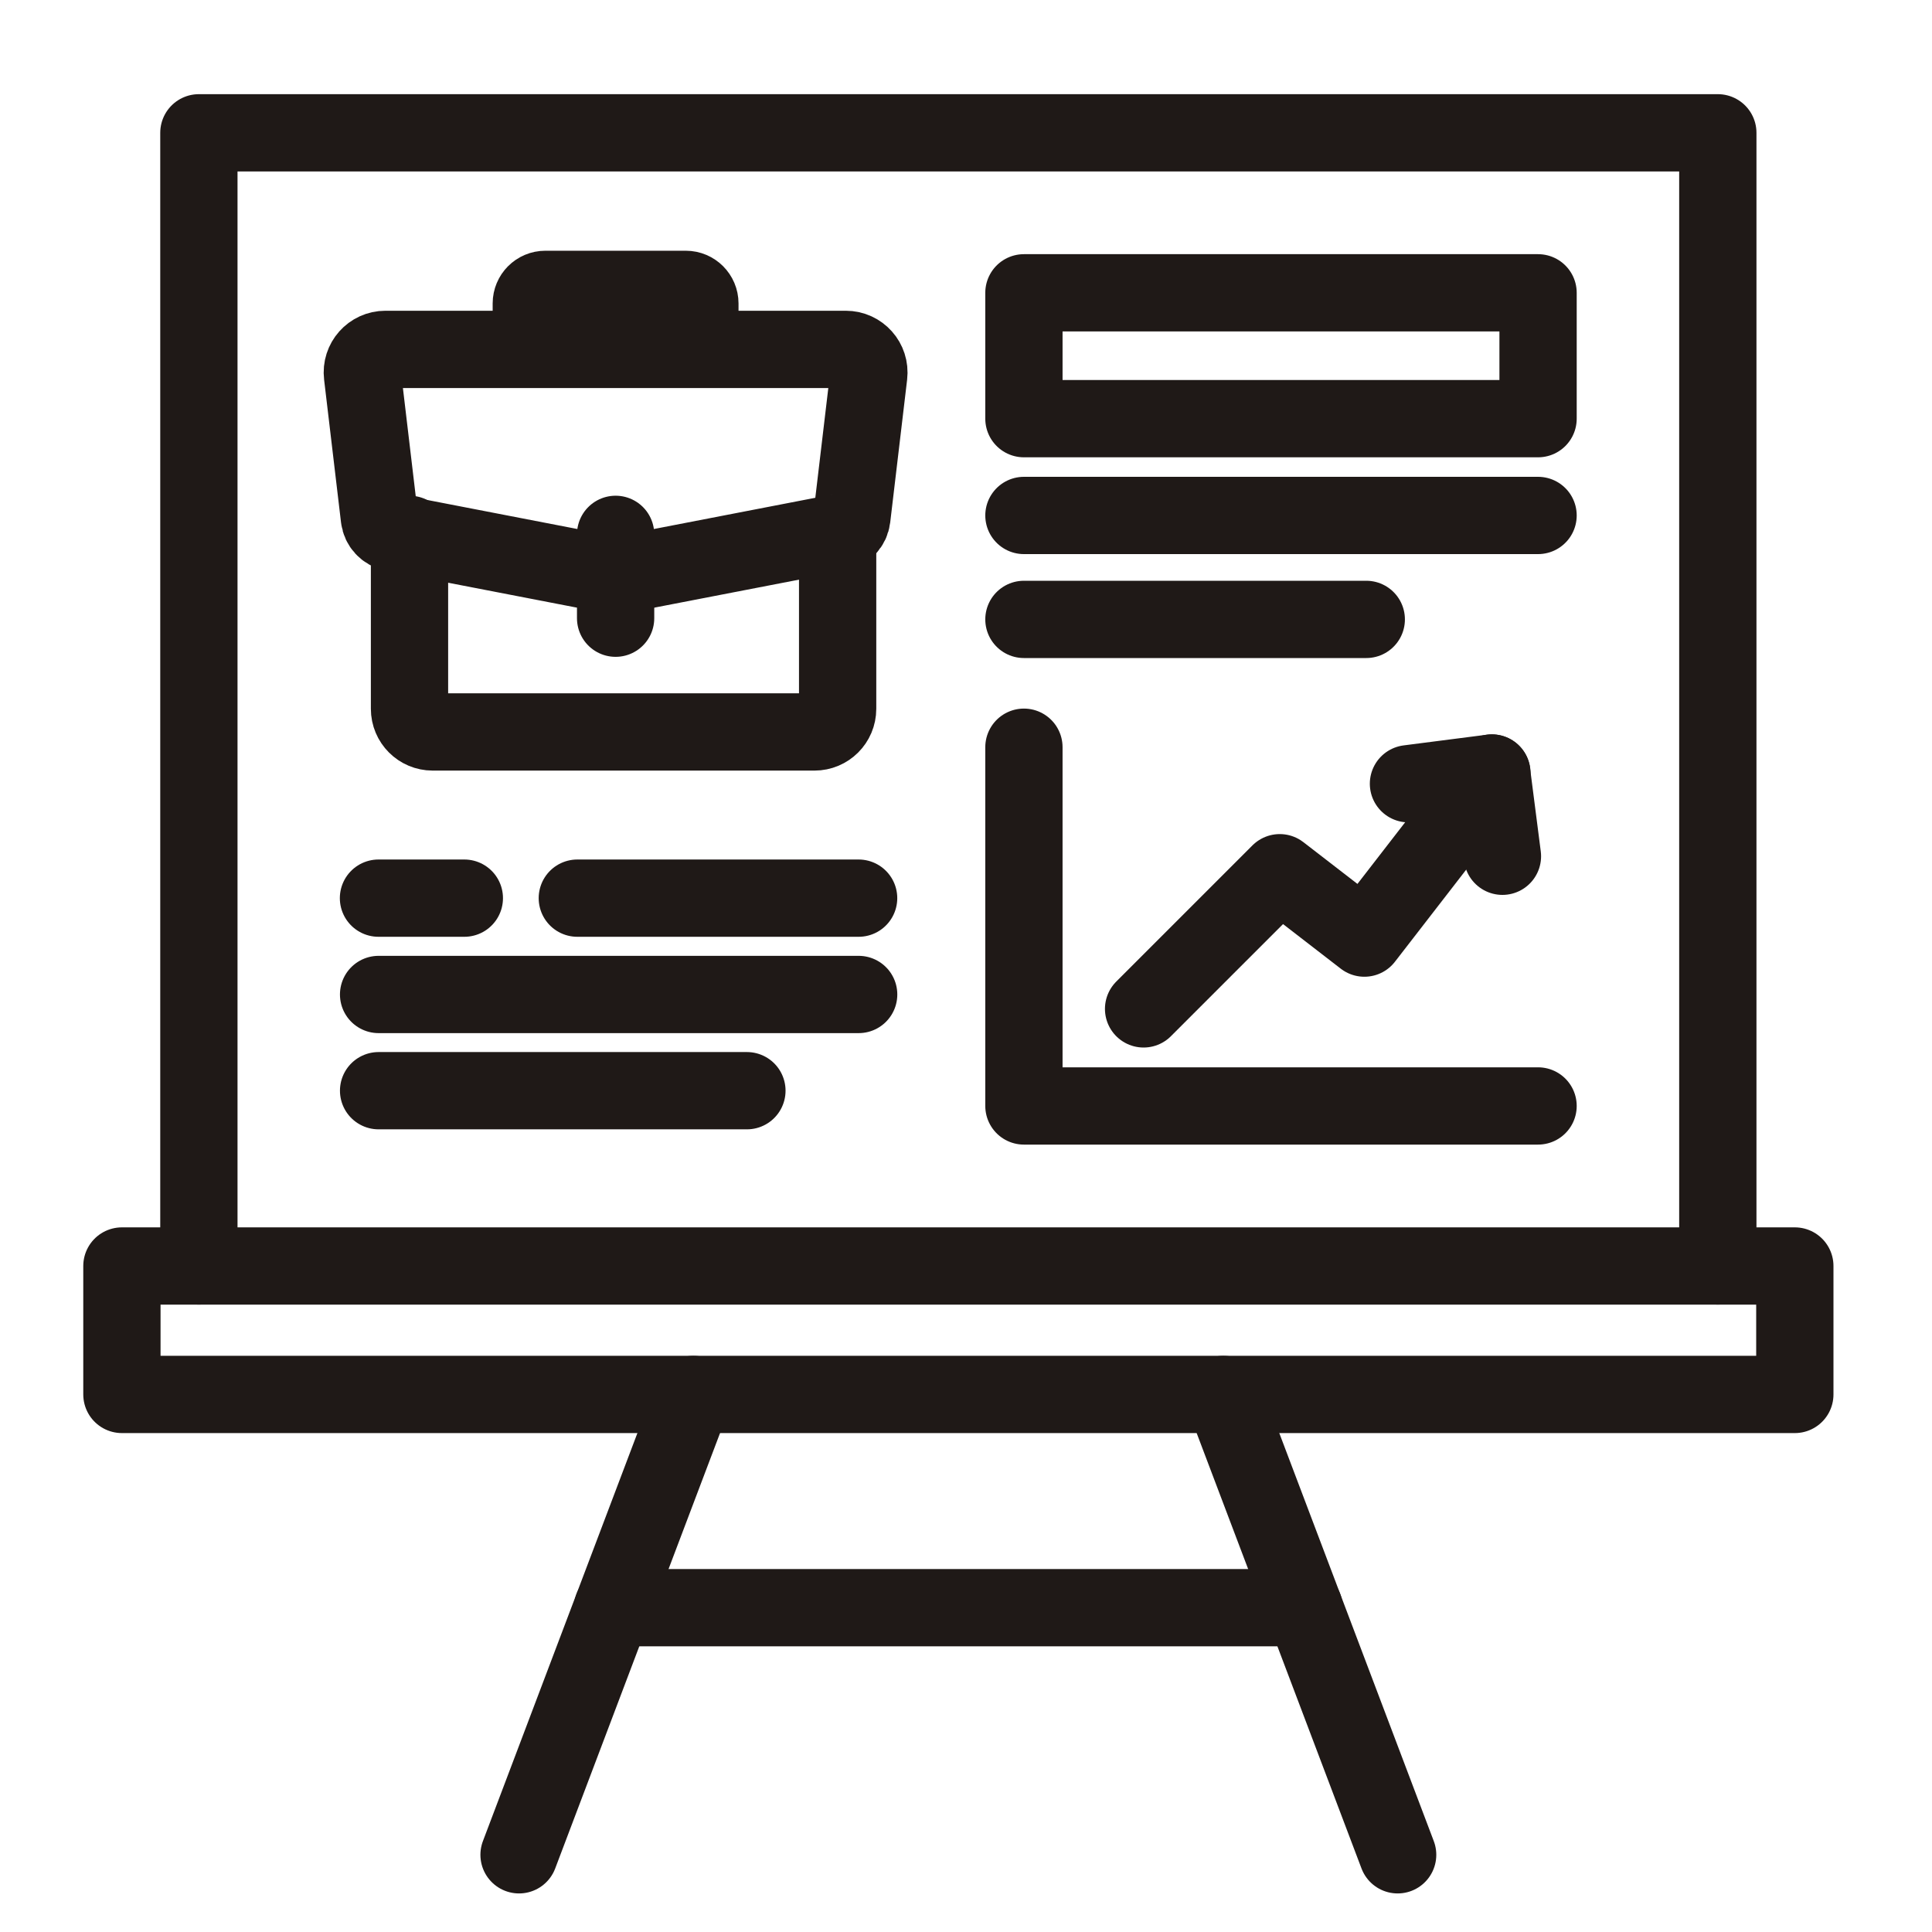
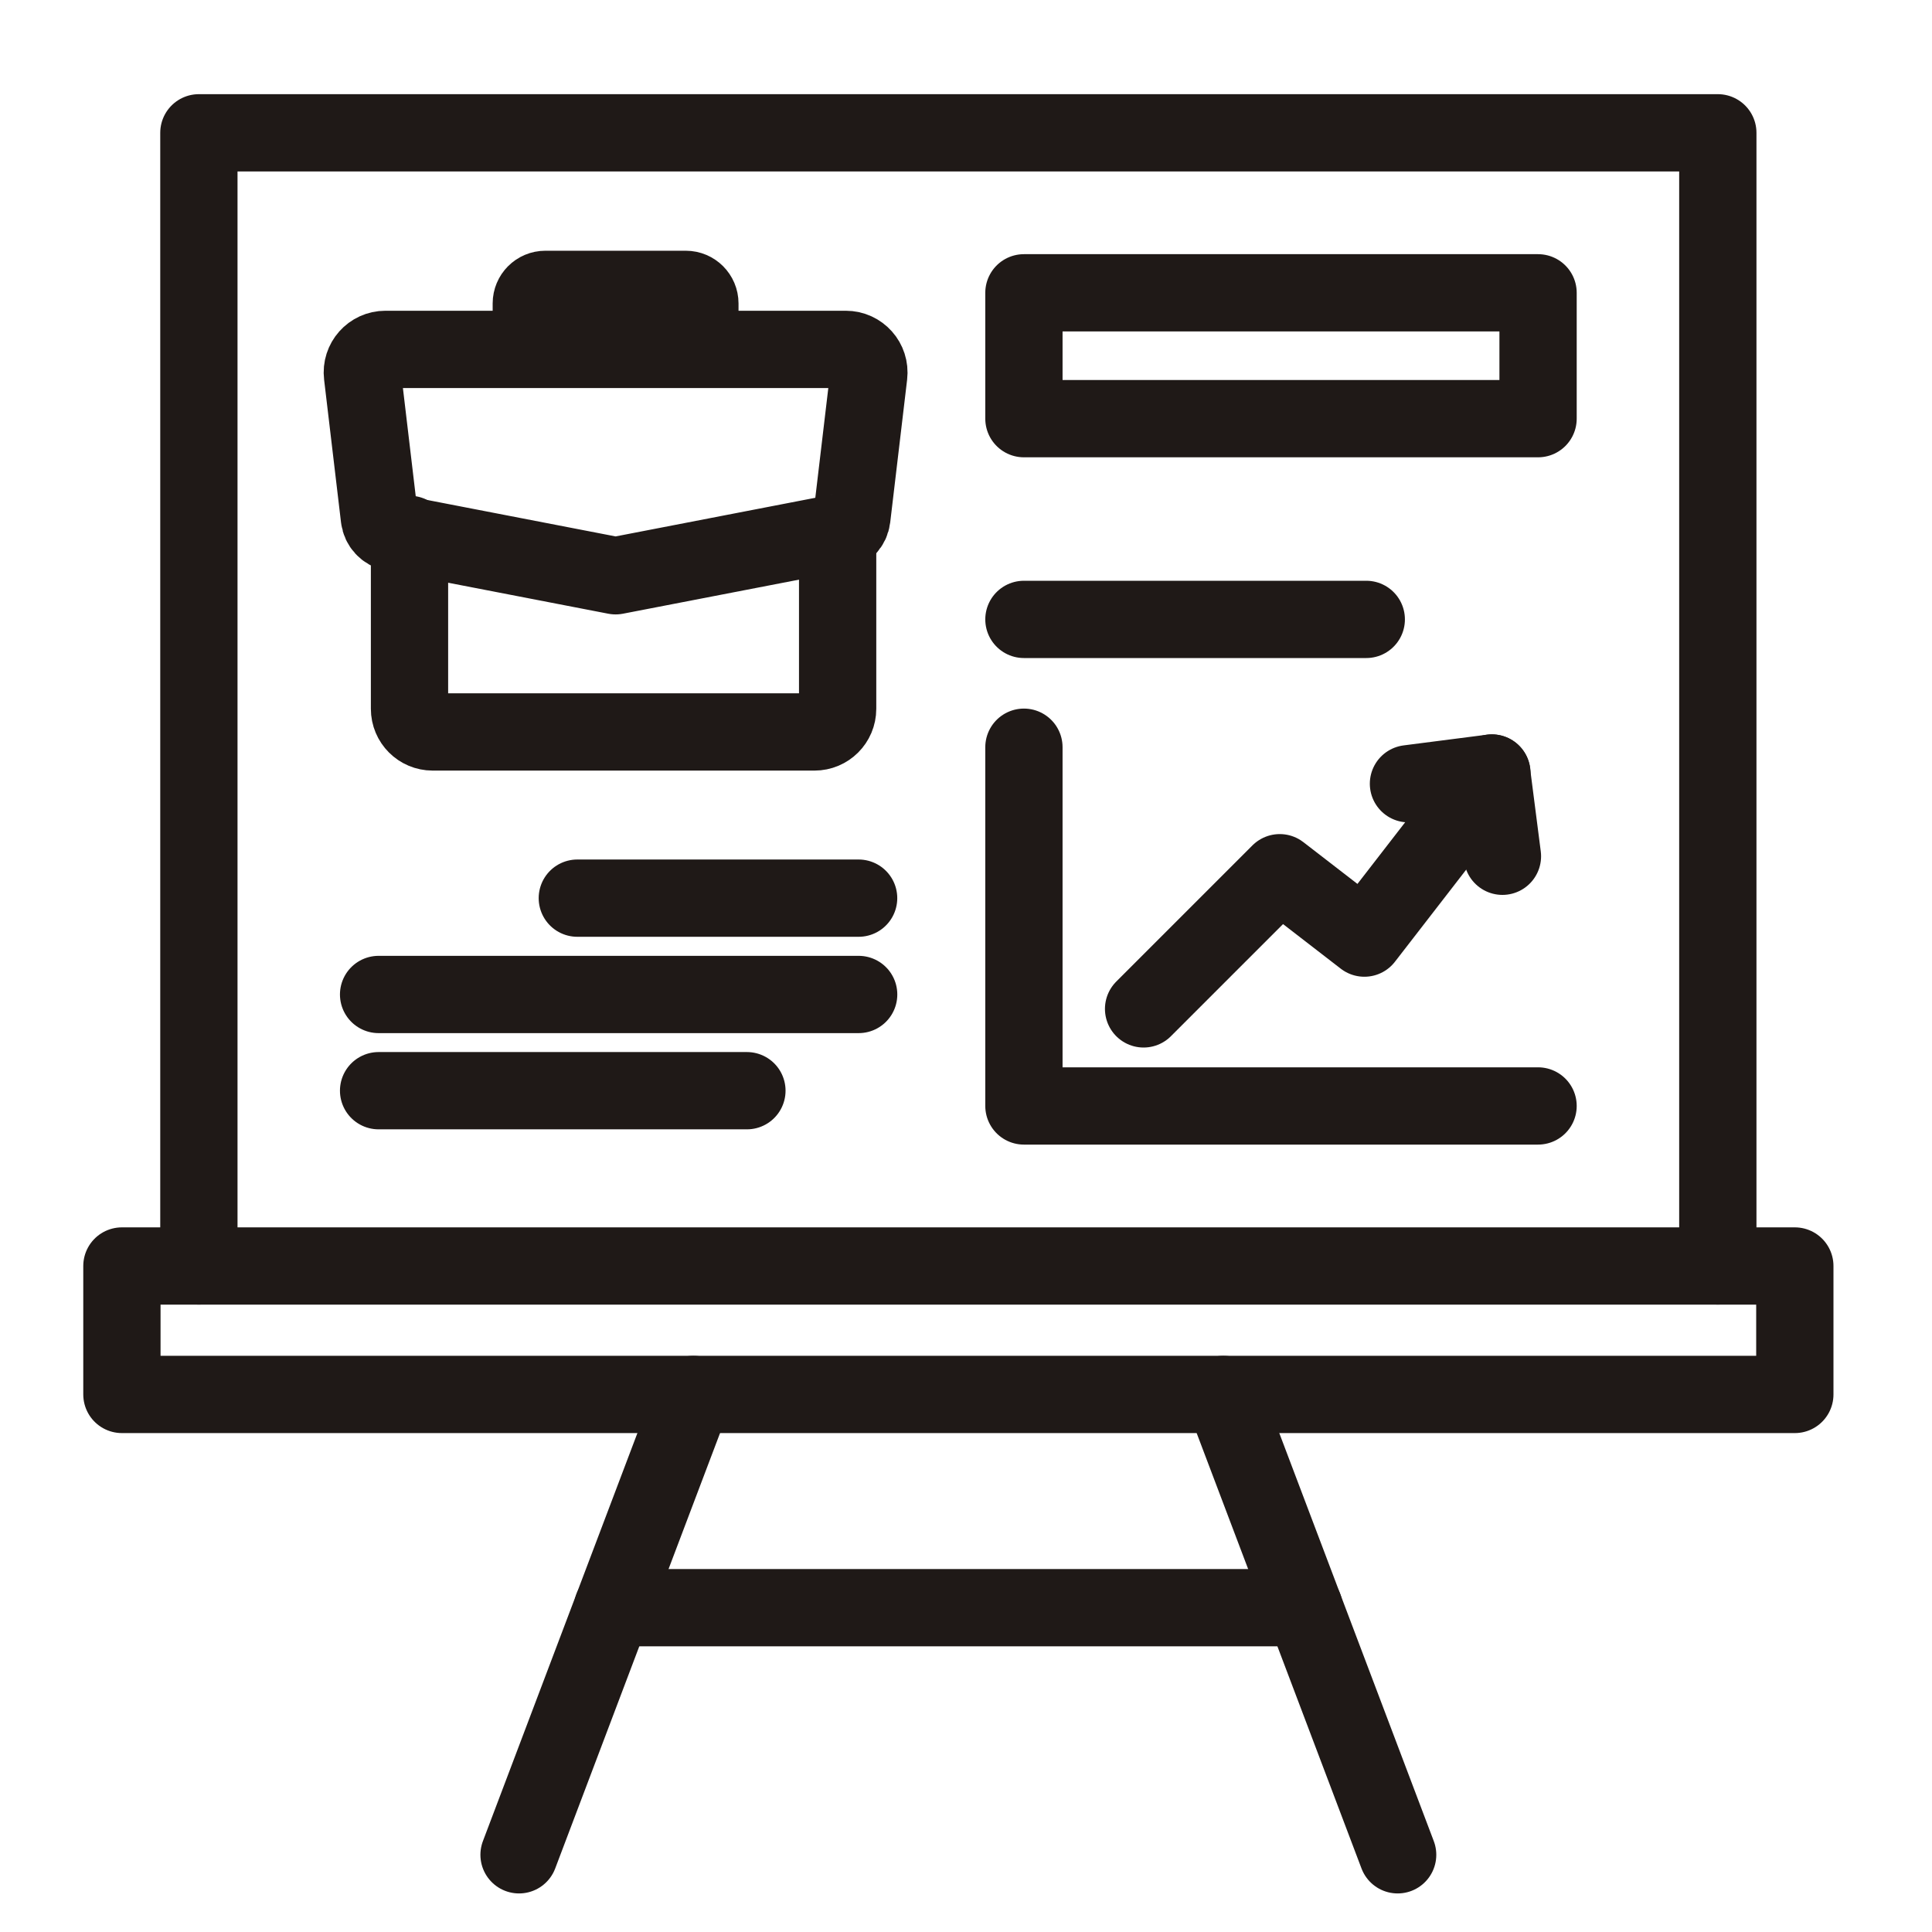
<svg xmlns="http://www.w3.org/2000/svg" version="1.1" x="0px" y="0px" width="50px" height="50px" viewBox="0 0 50 50" enable-background="new 0 0 50 50" xml:space="preserve">
  <g id="Calque_1" display="none">
    <g display="inline">
      <path fill="none" stroke="#C96A39" stroke-width="2" stroke-linecap="round" stroke-linejoin="round" stroke-miterlimit="10" d="    M39.72,25.636c-2.485,2.484-5.37,4.624-8.364,6.454c-3.543,2.17-7.225,3.891-10.533,5.225l-7.612-7.612    c1.334-3.308,3.054-6.989,5.225-10.534c1.825-3,3.962-5.885,6.448-8.369C35.928-0.247,46.108,4.416,46.108,4.416    S50.764,14.591,39.72,25.636z" />
      <circle fill="none" stroke="#C96A39" stroke-width="2" stroke-linecap="round" stroke-linejoin="round" stroke-miterlimit="10" cx="35.696" cy="14.822" r="4.912" />
      <path fill="none" stroke="#C96A39" stroke-width="2" stroke-linecap="round" stroke-linejoin="round" stroke-miterlimit="10" d="    M17.016,33.508L27.268,43.76c0,0,8.035-5.527,6.429-13.186" />
      <path fill="none" stroke="#C96A39" stroke-width="2" stroke-linecap="round" stroke-linejoin="round" stroke-miterlimit="10" d="    M17.019,33.512L6.768,23.26c0,0,5.528-8.036,13.184-6.431" />
      <path fill="none" stroke="#C96A39" stroke-width="2" stroke-linecap="round" stroke-linejoin="round" stroke-miterlimit="10" d="    M17.014,40.831C14.992,42.853,2.522,48,2.522,48s5.147-12.471,7.169-14.494c2.022-2.021,5.3-2.021,7.323,0    C19.036,35.529,19.036,38.809,17.014,40.831z" />
      <line fill="none" stroke="#C96A39" stroke-width="2" stroke-linecap="round" stroke-linejoin="round" stroke-miterlimit="10" x1="26.569" y1="23.961" x2="19.739" y2="30.793" />
    </g>
  </g>
  <g id="Calque_2">
    <g>
      <g>
        <polyline fill="none" stroke="#1F1917" stroke-width="2" stroke-linecap="round" stroke-linejoin="round" stroke-miterlimit="10" points="     31.66,36.088 33.75,41.607 36.171,48.002    " />
        <polyline fill="none" stroke="#1F1917" stroke-width="2" stroke-linecap="round" stroke-linejoin="round" stroke-miterlimit="10" points="     13.433,48.002 15.854,41.607 17.944,36.088    " />
        <line fill="none" stroke="#1F1917" stroke-width="2" stroke-linecap="round" stroke-linejoin="round" stroke-miterlimit="10" x1="33.751" y1="41.607" x2="15.853" y2="41.607" />
      </g>
      <polyline fill="none" stroke="#1F1917" stroke-width="2" stroke-linecap="round" stroke-linejoin="round" stroke-miterlimit="10" points="    5.147,32.762 5.147,3.437 44.457,3.437 44.457,32.762   " />
      <polyline fill="none" stroke="#1F1917" stroke-width="2" stroke-linecap="round" stroke-linejoin="round" stroke-miterlimit="10" points="    38.883,22.16 38.606,20.006 36.451,20.283   " />
      <polyline fill="none" stroke="#1F1917" stroke-width="2" stroke-linecap="round" stroke-linejoin="round" stroke-miterlimit="10" points="    26.499,19.338 26.499,28.622 39.805,28.622   " />
      <polyline fill="none" stroke="#1F1917" stroke-width="2" stroke-linecap="round" stroke-linejoin="round" stroke-miterlimit="10" points="    29.596,26.11 33.12,22.586 35.31,24.278 38.61,20.013 38.61,20.005   " />
      <rect x="26.499" y="7.578" fill="none" stroke="#1F1917" stroke-width="2" stroke-linecap="round" stroke-linejoin="round" stroke-miterlimit="10" width="13.306" height="3.257" />
-       <line fill="none" stroke="#1F1917" stroke-width="2" stroke-linecap="round" stroke-linejoin="round" stroke-miterlimit="10" x1="26.499" y1="13.34" x2="39.805" y2="13.34" />
      <line fill="none" stroke="#1F1917" stroke-width="2" stroke-linecap="round" stroke-linejoin="round" stroke-miterlimit="10" x1="26.499" y1="16.03" x2="35.359" y2="16.03" />
      <line fill="none" stroke="#1F1917" stroke-width="2" stroke-linecap="round" stroke-linejoin="round" stroke-miterlimit="10" x1="22.221" y1="23.244" x2="14.941" y2="23.244" />
-       <line fill="none" stroke="#1F1917" stroke-width="2" stroke-linecap="round" stroke-linejoin="round" stroke-miterlimit="10" x1="12.017" y1="23.244" x2="9.795" y2="23.244" />
      <line fill="none" stroke="#1F1917" stroke-width="2" stroke-linecap="round" stroke-linejoin="round" stroke-miterlimit="10" x1="9.798" y1="25.737" x2="22.222" y2="25.737" />
      <line fill="none" stroke="#1F1917" stroke-width="2" stroke-linecap="round" stroke-linejoin="round" stroke-miterlimit="10" x1="9.798" y1="28.227" x2="19.33" y2="28.227" />
      <rect x="3.155" y="32.764" fill="none" stroke="#1F1917" stroke-width="2" stroke-linecap="round" stroke-linejoin="round" stroke-miterlimit="10" width="43.295" height="3.324" />
      <path fill="none" stroke="#1F1917" stroke-width="2" stroke-linecap="round" stroke-linejoin="round" stroke-miterlimit="10" d="    M10.598,13.829v4.514c0,0.332,0.268,0.6,0.6,0.6h4.94h4.94c0.332,0,0.6-0.268,0.6-0.6v-4.514" />
      <path fill="none" stroke="#1F1917" stroke-width="2" stroke-linecap="round" stroke-linejoin="round" stroke-miterlimit="10" d="    M15.932,14.901l5.541-1.072l0.219-0.044c0.188-0.036,0.33-0.189,0.353-0.379l0.438-3.696c0.042-0.356-0.235-0.668-0.595-0.668    h-3.775h-2.182H13.75H9.975c-0.359,0-0.637,0.312-0.594,0.668l0.438,3.696c0.023,0.189,0.166,0.343,0.354,0.379l0.219,0.044    L15.932,14.901" />
      <path fill="none" stroke="#1F1917" stroke-width="2" stroke-linecap="round" stroke-linejoin="round" stroke-miterlimit="10" d="    M13.75,9.04V7.853c0-0.201,0.163-0.364,0.363-0.364h3.636c0.201,0,0.364,0.164,0.364,0.364V9.04" />
-       <line fill="none" stroke="#1F1917" stroke-width="2" stroke-linecap="round" stroke-linejoin="round" stroke-miterlimit="10" x1="15.932" y1="13.829" x2="15.932" y2="15.999" />
    </g>
  </g>
  <g id="Calque_3" display="none">
    <g display="inline">
-       <path fill="none" stroke="#C96A39" stroke-width="2" stroke-linecap="round" stroke-linejoin="round" stroke-miterlimit="10" d="    M14.546,47.965l3.376-3.542l11.272,0.038c0.681,0.003,1.347-0.187,1.924-0.545l9.64-5.992c0.922-0.572,1.205-1.783,0.639-2.706    l0,0c-0.538-0.873-1.651-1.188-2.565-0.729l-9.784,4.917" />
      <path fill="none" stroke="#C96A39" stroke-width="2" stroke-linecap="round" stroke-linejoin="round" stroke-miterlimit="10" d="    M20.929,39.193l6.708,0.589c1.197,0.104,2.228-0.839,2.228-2.042l0,0c0-0.955-0.663-1.784-1.597-1.997l-10.932-2.478    c-0.686-0.155-1.403,0.053-1.901,0.55l-7.519,7.521" />
      <circle fill="none" stroke="#C96A39" stroke-width="2" stroke-linecap="round" stroke-linejoin="round" stroke-miterlimit="10" cx="28.702" cy="20.921" r="10.736" />
      <g>
-         <path fill="none" stroke="#C96A39" stroke-width="2" stroke-linecap="round" stroke-linejoin="round" stroke-miterlimit="10" d="     M29.263,20.923h-1.121c-1.126,0-2.039-0.913-2.039-2.04l0,0c0-1.127,0.913-2.041,2.039-2.041h1.121     c1.127,0,2.04,0.913,2.04,2.041l0,0" />
+         <path fill="none" stroke="#C96A39" stroke-width="2" stroke-linecap="round" stroke-linejoin="round" stroke-miterlimit="10" d="     M29.263,20.923c-1.126,0-2.039-0.913-2.039-2.04l0,0c0-1.127,0.913-2.041,2.039-2.041h1.121     c1.127,0,2.04,0.913,2.04,2.041l0,0" />
        <path fill="none" stroke="#C96A39" stroke-width="2" stroke-linecap="round" stroke-linejoin="round" stroke-miterlimit="10" d="     M28.142,20.923h1.121c1.127,0,2.04,0.915,2.04,2.042l0,0c0,1.127-0.913,2.042-2.04,2.042h-1.121     c-1.126,0-2.039-0.914-2.039-2.042l0,0" />
      </g>
-       <line fill="none" stroke="#C96A39" stroke-width="2" stroke-linecap="round" stroke-linejoin="round" stroke-miterlimit="10" x1="28.704" y1="26.862" x2="28.704" y2="25.007" />
      <line fill="none" stroke="#C96A39" stroke-width="2" stroke-linecap="round" stroke-linejoin="round" stroke-miterlimit="10" x1="28.704" y1="16.844" x2="28.704" y2="14.989" />
      <line fill="none" stroke="#C96A39" stroke-width="2" stroke-linecap="round" stroke-linejoin="round" stroke-miterlimit="10" x1="14.828" y1="11.819" x2="14.828" y2="19.766" />
      <line fill="none" stroke="#C96A39" stroke-width="2" stroke-linecap="round" stroke-linejoin="round" stroke-miterlimit="10" x1="19.512" y1="3.761" x2="19.512" y2="10.185" />
      <line fill="none" stroke="#C96A39" stroke-width="2" stroke-linecap="round" stroke-linejoin="round" stroke-miterlimit="10" x1="14.828" y1="8.621" x2="14.828" y2="7.397" />
      <line fill="none" stroke="#C96A39" stroke-width="2" stroke-linecap="round" stroke-linejoin="round" stroke-miterlimit="10" x1="39.438" y1="11.893" x2="39.438" y2="7.948" />
      <line fill="none" stroke="#C96A39" stroke-width="2" stroke-linecap="round" stroke-linejoin="round" stroke-miterlimit="10" x1="34.039" y1="3.475" x2="34.039" y2="7.948" />
    </g>
  </g>
</svg>